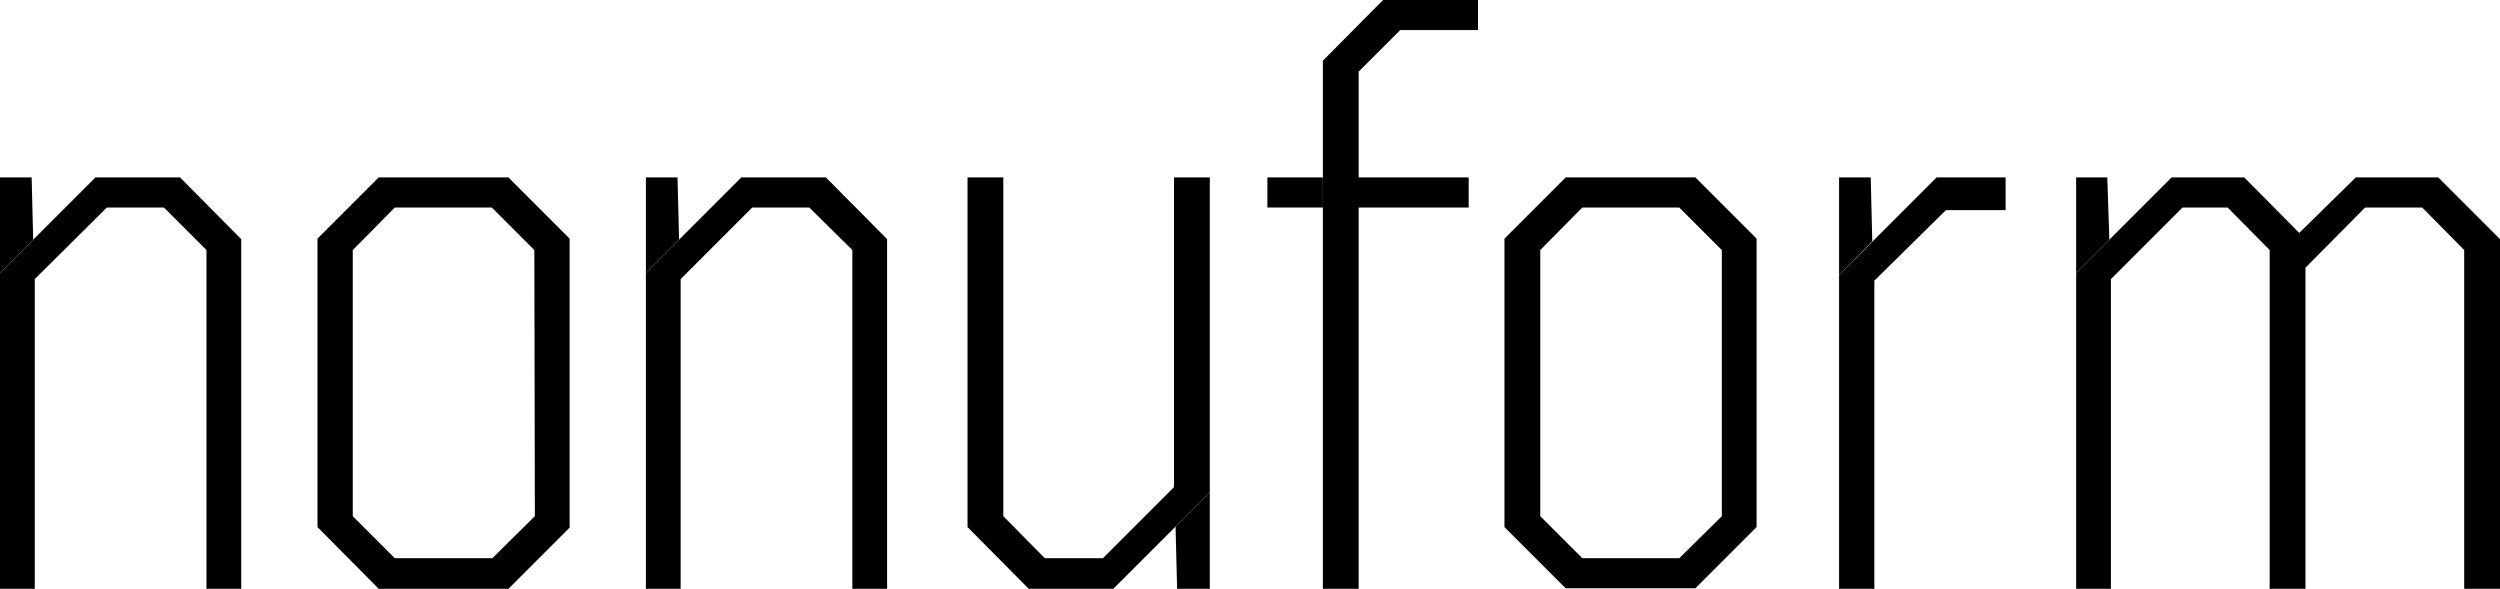
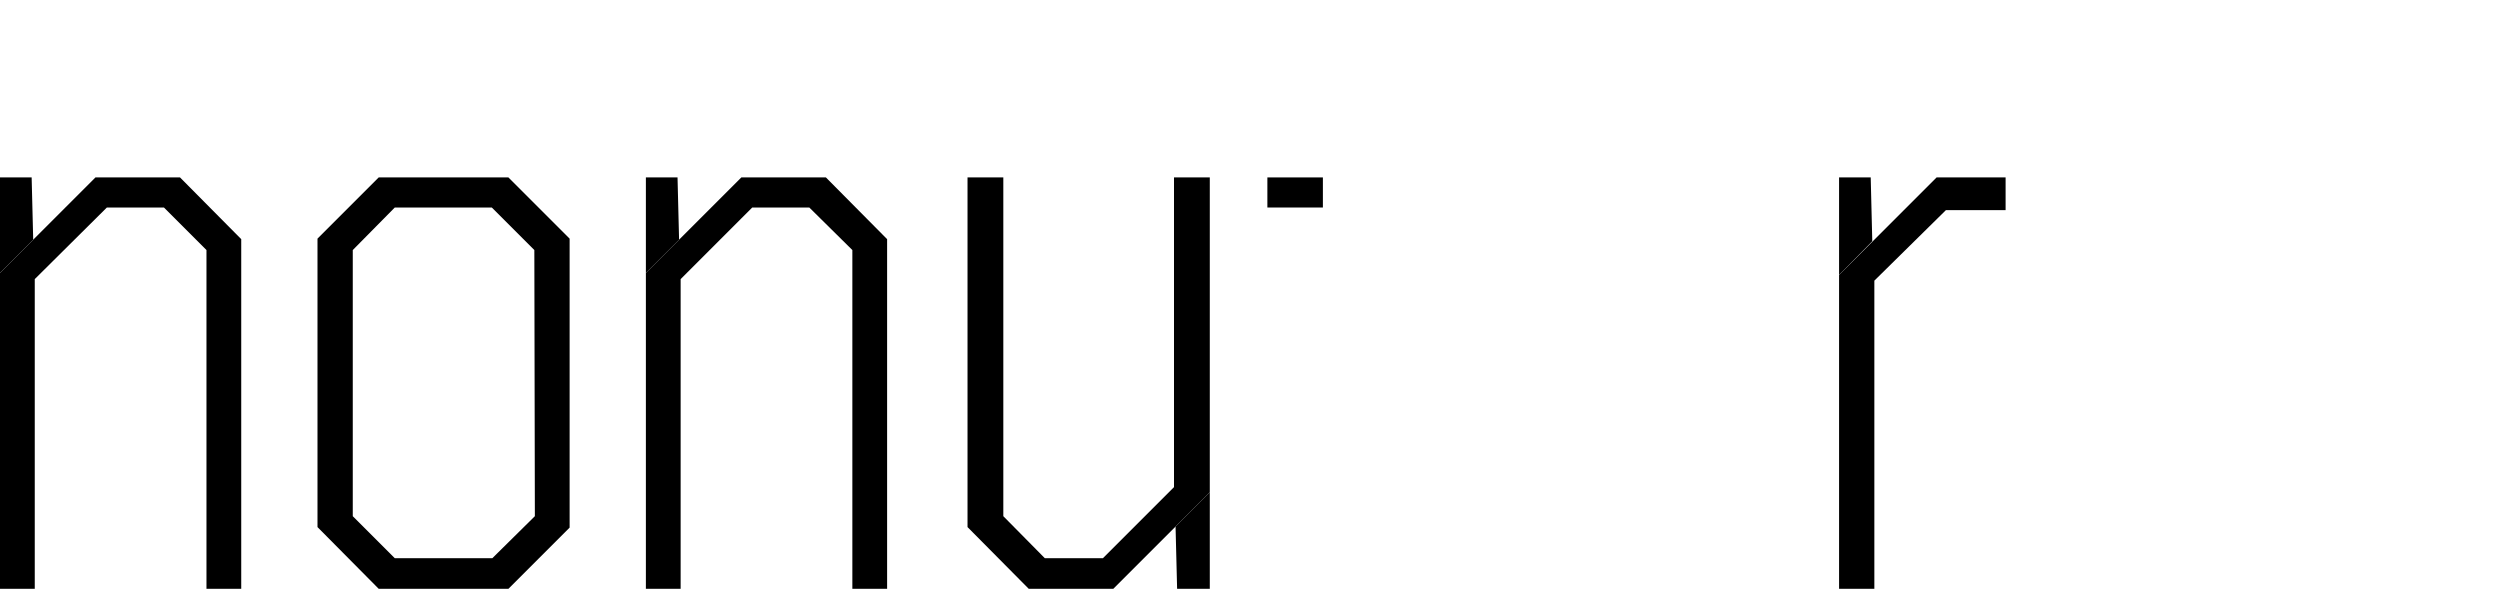
<svg xmlns="http://www.w3.org/2000/svg" version="1.1" id="Lager_1" x="0px" y="0px" viewBox="0 0 481.9 113.5" style="enable-background:new 0 0 481.9 113.5;" xml:space="preserve">
  <polygon points="18.4,34.2 6.4,46.2 0,52.6 0,113.5 6.7,113.5 6.7,53.8 20.6,40 31.6,40 39.8,48.2 39.8,113.5 46.5,113.5 46.5,46.1   34.7,34.2 " />
  <path d="M73,34.2L61.2,46v55.6L73,113.5h25l11.8-11.8V46L98,34.2H73z M103.1,99.5l-8.2,8.1H76.1L68,99.5V48.2l8.1-8.2h18.7l8.2,8.2  L103.1,99.5L103.1,99.5z" />
-   <path d="M301.8,34.2L290,46v55.6l11.8,11.8h25l11.8-11.8V46l-11.8-11.8H301.8z M331.9,99.5l-8.2,8.1H305l-8.1-8.1V48.2L305,40h18.7  l8.2,8.2L331.9,99.5L331.9,99.5z" />
  <polygon points="6.1,34.2 0,34.2 0,52.6 6.4,46.2 " />
  <polygon points="159.2,34.2 142.9,34.2 134.9,42.2 124.5,52.6 124.5,113.5 131.2,113.5 131.2,53.8 145,40 156,40 164.3,48.2   164.3,113.5 171,113.5 171,46.1 " />
  <polygon points="130.9,46.2 130.6,34.2 124.5,34.2 124.5,52.6 " />
  <polygon points="224.4,103.7 233.2,94.9 233.2,34.2 226.3,34.2 226.3,93.9 212.6,107.6 201.4,107.6 193.4,99.5 193.4,34.2   186.5,34.2 186.5,101.6 198.3,113.5 214.6,113.5 218.2,109.9 " />
  <polygon points="226.9,113.5 233.2,113.5 233.2,94.9 226.6,101.5 " />
-   <polygon points="269.9,5.8 284.9,5.8 284.9,0 266.6,0 255,11.7 255,31.4 255,34.2 255,40 255,42.8 255,113.5 261.9,113.5 261.9,40   283.1,40 283.1,34.2 261.9,34.2 261.9,13.8 " />
  <rect x="244.3" y="34.2" width="10.7" height="5.8" />
  <polygon points="373.3,34.2 365.8,41.7 354.5,53 354.5,113.5 361.3,113.5 361.3,54.1 375.1,40.5 386.6,40.5 386.6,34.2 " />
  <polygon points="360.9,46.5 360.6,34.2 354.5,34.2 354.5,53 " />
-   <polygon points="470,34.2 454.1,34.2 443.2,44.9 432.6,34.2 418.6,34.2 406.6,46.2 400.2,52.6 400.2,113.5 406.9,113.5 406.9,53.8   420.7,40 429.4,40 437.5,48.2 437.5,113.5 444.4,113.5 444.4,51.6 455.9,40 466.9,40 475,48.2 475,113.5 481.9,113.5 481.9,46.1 " />
-   <polygon points="406.2,34.2 400.2,34.2 400.2,52.6 406.6,46.2 " />
</svg>